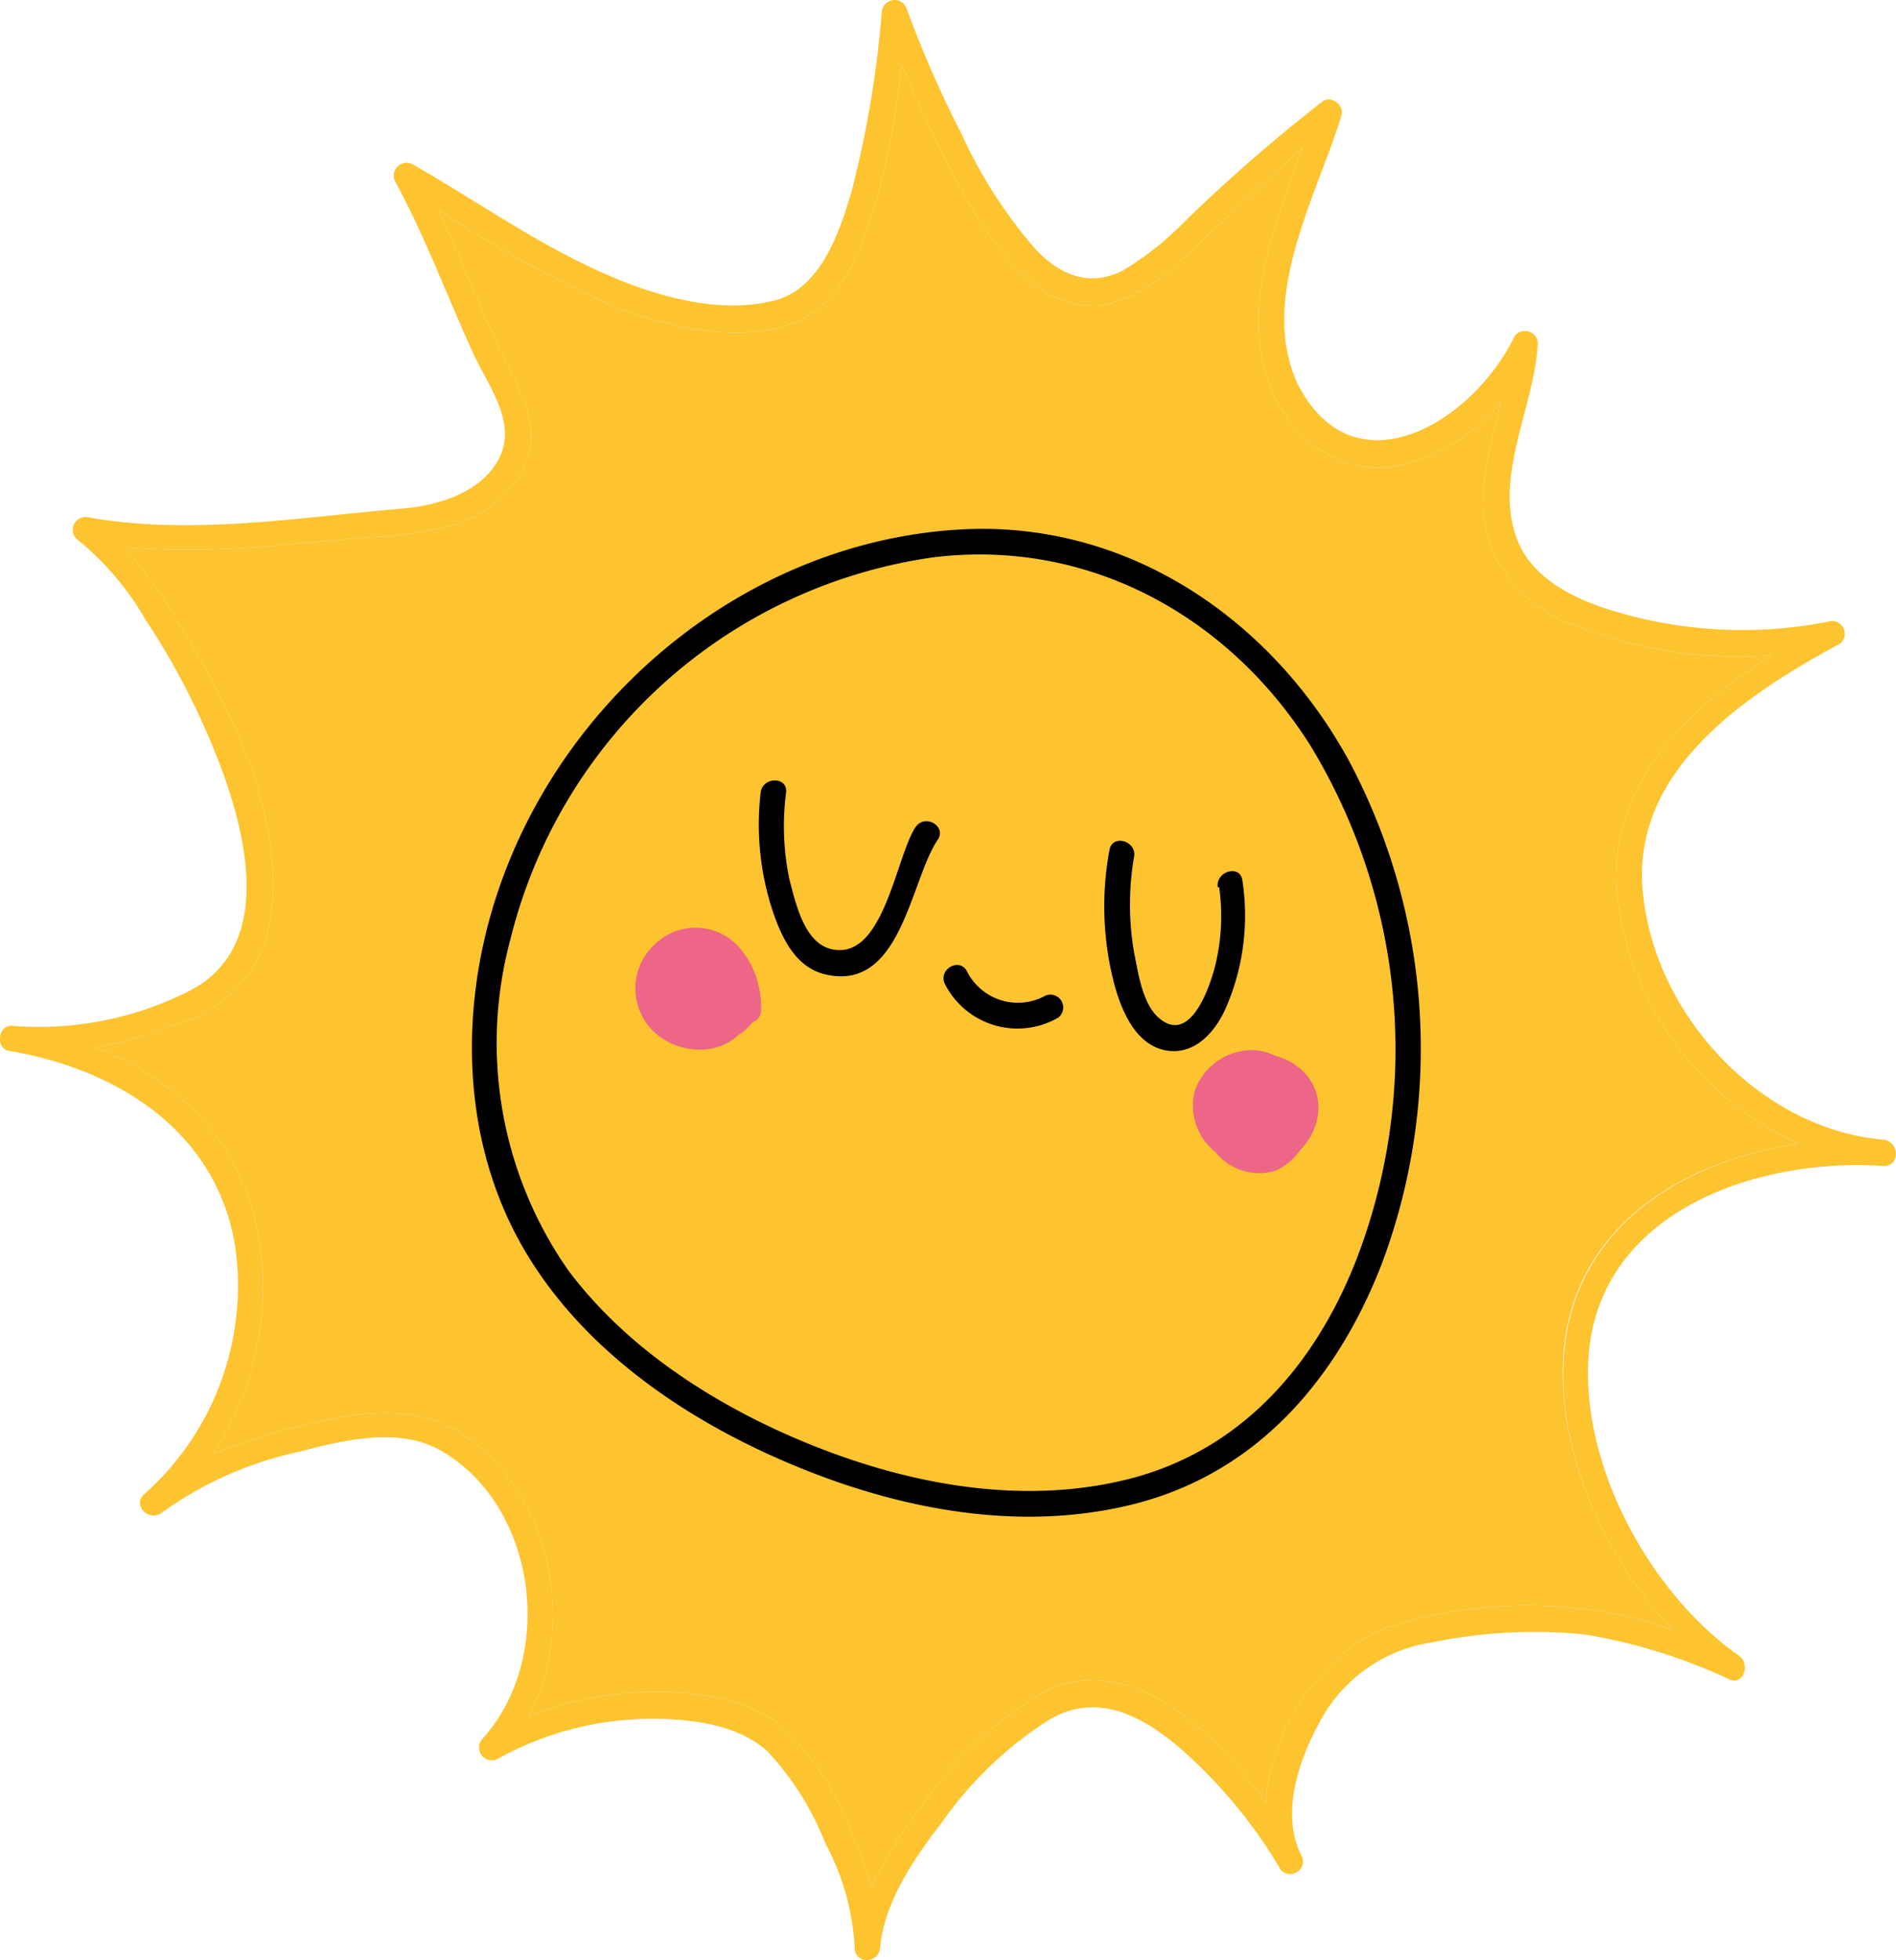
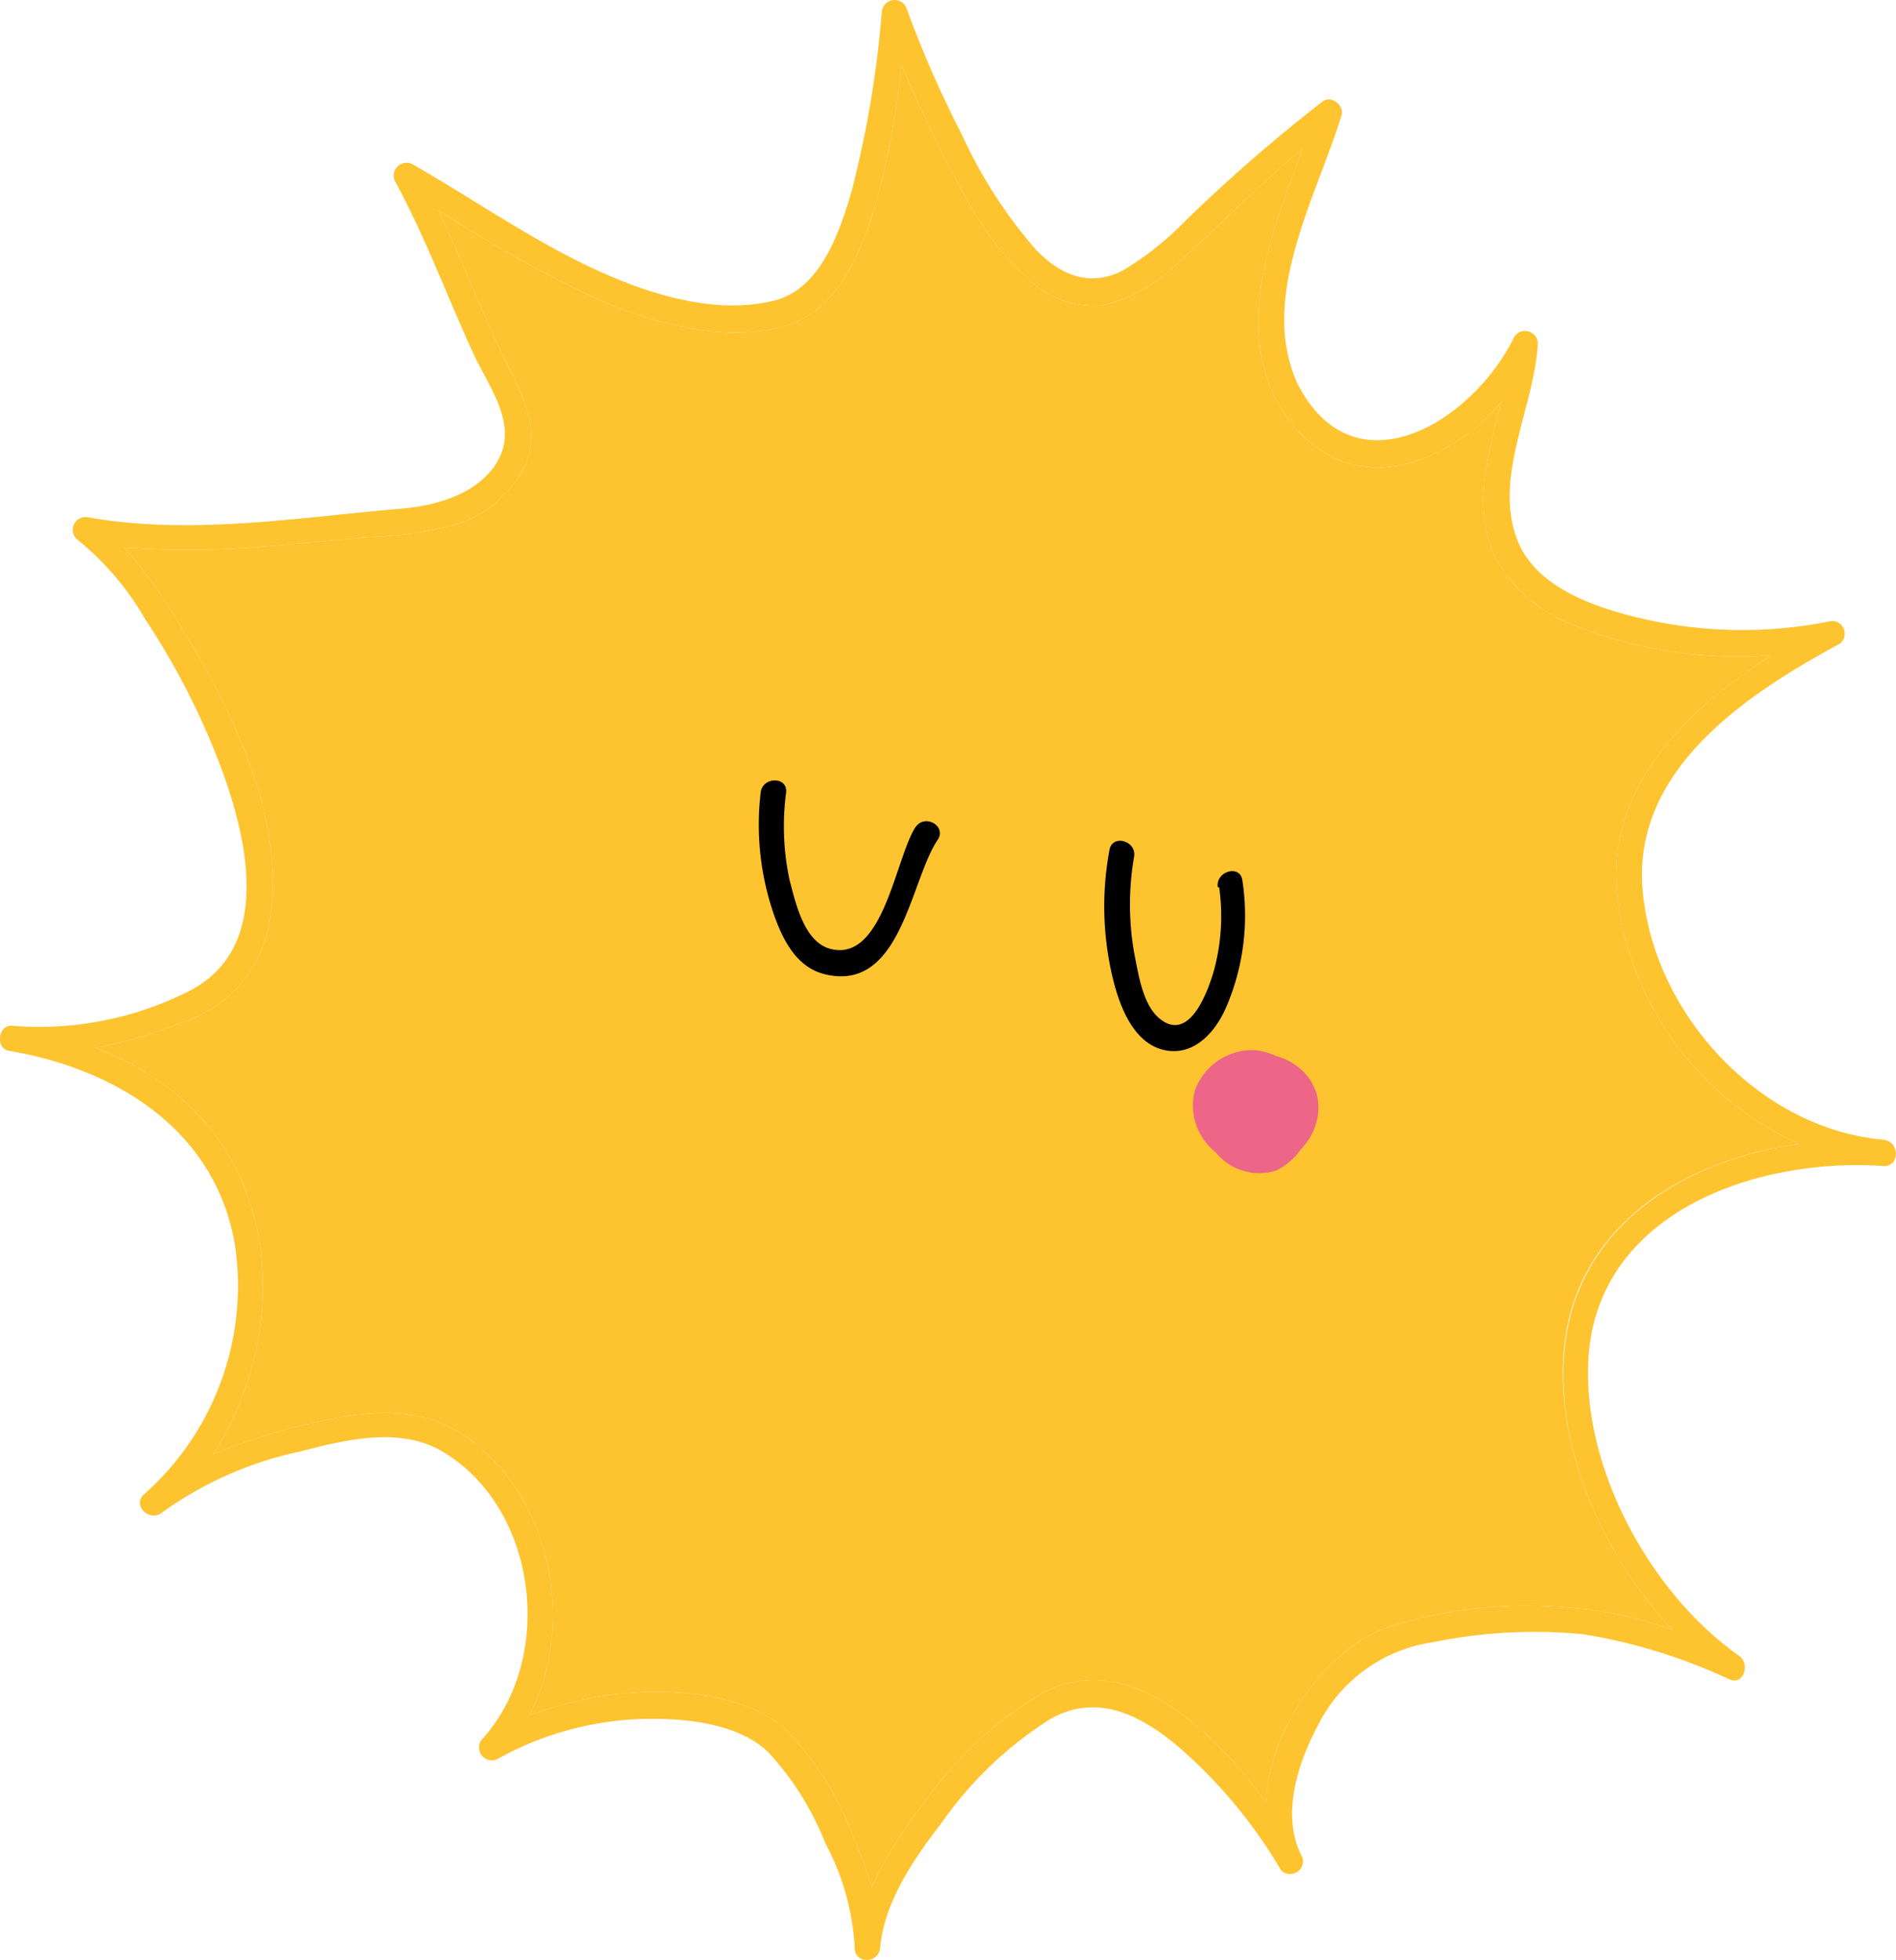
<svg xmlns="http://www.w3.org/2000/svg" viewBox="0 0 93.17 96.3">
  <defs>
    <style>.cls-1{fill:#fdc430;}.cls-2{fill:#ed6587;}</style>
  </defs>
  <g id="Слой_2" data-name="Слой 2">
    <g id="OBJECTS">
      <path class="cls-1" d="M82.2,80.09A19,19,0,0,0,77.26,79a22.43,22.43,0,0,0-9.21,1c-3,1.17-5.68,5-5.84,8.54-2.66-3.6-6.73-7.46-10.85-5.43a18.39,18.39,0,0,0-6,5.54,20.56,20.56,0,0,0-2.53,4.08,23.23,23.23,0,0,0-1-2.72,14.17,14.17,0,0,0-3.39-5.18c-1.73-1.42-4.46-1.75-6.62-1.7A16.84,16.84,0,0,0,26,84.31c2.31-4.46,1.14-10.67-3-13.65-2.39-1.72-5.18-1.34-7.9-.68a28.5,28.5,0,0,0-4.63,1.47C14,66,14,58.11,8.62,53.73a14,14,0,0,0-3.95-2.25A21.48,21.48,0,0,0,9,50.21a6.25,6.25,0,0,0,4.22-4.76c.95-5.05-1.86-10.69-4.45-14.85a24.47,24.47,0,0,0-2.66-3.7A46.2,46.2,0,0,0,14,26.76c1.37-.11,2.74-.25,4.11-.37a19.21,19.21,0,0,0,4.13-.58,5.57,5.57,0,0,0,3.59-3c.67-1.63,0-3-.7-4.5-1.34-2.61-2.35-5.38-3.6-8a64.33,64.33,0,0,0,7.72,4.34c2.79,1.21,6.59,2.33,9.6,1.27,2.29-.8,3.4-3.39,4.07-5.53A40.07,40.07,0,0,0,44.3,3.17c.61,1.49,1.3,2.94,2,4.36,1.09,2.11,2.31,4.51,4.15,6.09A4.6,4.6,0,0,0,54.21,15a7.68,7.68,0,0,0,3.58-2C59.92,11.1,61.87,9.09,64,7.3c-1.43,4-3.22,8.16-1.38,12.19a1,1,0,0,0,.09.15c1.31,2.45,3.67,3.88,6.48,3.13a9.24,9.24,0,0,0,4.57-3c-.6,2.5-1.42,5-.35,7.47a7.32,7.32,0,0,0,4.21,3.58,21.9,21.9,0,0,0,9.43,1.38c-4.28,2.73-8.21,6.57-7.56,12a15.37,15.37,0,0,0,8.91,12c-5.55.79-10.9,3.91-11.54,10C76.38,71,78.73,76.41,82.2,80.09Z" />
      <path class="cls-1" d="M92.57,56c-6.16-.54-11.4-6.27-11.86-12.39-.43-5.88,5.2-9.55,9.73-12A.63.63,0,0,0,90,30.51a21.78,21.78,0,0,1-11.21-.65c-1.7-.58-3.53-1.55-4.22-3.31-1.22-3.08.84-6.56,1-9.68a.63.63,0,0,0-1.16-.32c-2,4.14-7.85,7.79-10.65,2.3-1.93-4.22.92-9.14,2.16-13.17.15-.49-.47-1-.91-.71a80.92,80.92,0,0,0-6.78,5.9,15.12,15.12,0,0,1-3,2.39c-1.64.88-3.11.28-4.33-1A23.26,23.26,0,0,1,47.26,6.6,53.47,53.47,0,0,1,44.56.44a.63.63,0,0,0-1.23.17,51.8,51.8,0,0,1-1.47,8.74c-.58,2-1.52,4.85-3.82,5.42-3.19.79-6.84-.54-9.64-1.94S23,9.63,20.27,8.07a.63.63,0,0,0-.85.85c1.48,2.72,2.55,5.64,3.84,8.45.71,1.55,2.14,3.36,1.29,5.1S21.5,24.86,19.63,25c-5,.43-10.29,1.31-15.28.42a.63.63,0,0,0-.49,1.14,14,14,0,0,1,3.28,3.87,36.33,36.33,0,0,1,3.38,6.41C12,40.48,13.7,46.46,9.28,48.7A16.29,16.29,0,0,1,.61,50.4c-.7-.08-.86,1.11-.17,1.23,5.33.9,10.21,3.95,11.12,9.63A13.69,13.69,0,0,1,7.08,73.42c-.61.54.27,1.39.89.89a18,18,0,0,1,6.81-3c2.28-.6,5-1.24,7.08.08,4.54,2.8,5.43,10,1.89,14a.63.63,0,0,0,.76,1,15.59,15.59,0,0,1,7-1.93c2-.06,4.7.16,6.23,1.62a14.2,14.2,0,0,1,2.82,4.49A12.22,12.22,0,0,1,42,95.7c0,.81,1.18.79,1.25,0,.19-2.22,1.66-4.38,3-6.11a18.64,18.64,0,0,1,5.35-5.12c2.29-1.31,4.43-.22,6.29,1.34a24.22,24.22,0,0,1,5.06,6.08A.63.63,0,0,0,64,91.26c-1.08-2-.24-4.62.76-6.48a7.51,7.51,0,0,1,5.64-4.09,24.78,24.78,0,0,1,7.44-.39A27.26,27.26,0,0,1,85,82.52c.7.28,1-.77.48-1.15-4.35-3.05-7.7-9.16-7.43-14.51.36-7.3,8.27-10,14.48-9.57C93.38,57.34,93.36,56.1,92.57,56ZM76.89,66.22C76.38,71,78.73,76.41,82.2,80.09A19,19,0,0,0,77.26,79a22.43,22.43,0,0,0-9.21,1c-3,1.17-5.68,5-5.84,8.54-2.66-3.6-6.73-7.46-10.85-5.43a18.39,18.39,0,0,0-6,5.54,20.56,20.56,0,0,0-2.53,4.08,23.23,23.23,0,0,0-1-2.72,14.17,14.17,0,0,0-3.39-5.18c-1.73-1.42-4.46-1.75-6.62-1.7A16.84,16.84,0,0,0,26,84.31c2.31-4.46,1.14-10.67-3-13.65-2.39-1.72-5.18-1.34-7.9-.68a28.5,28.5,0,0,0-4.63,1.47C14,66,14,58.11,8.62,53.73a14,14,0,0,0-3.95-2.25A21.48,21.48,0,0,0,9,50.21a6.25,6.25,0,0,0,4.22-4.76c.95-5.05-1.86-10.69-4.45-14.85a24.47,24.47,0,0,0-2.66-3.7A46.2,46.2,0,0,0,14,26.76c1.37-.11,2.74-.25,4.11-.37a19.21,19.21,0,0,0,4.13-.58,5.57,5.57,0,0,0,3.59-3c.67-1.63,0-3-.7-4.5-1.34-2.61-2.35-5.38-3.6-8a64.33,64.33,0,0,0,7.72,4.34c2.79,1.21,6.59,2.33,9.6,1.27,2.29-.8,3.4-3.39,4.07-5.53A40.07,40.07,0,0,0,44.3,3.17c.61,1.49,1.3,2.94,2,4.36,1.09,2.11,2.31,4.51,4.15,6.09A4.6,4.6,0,0,0,54.21,15a7.68,7.68,0,0,0,3.58-2C59.92,11.1,61.87,9.09,64,7.3c-1.43,4-3.22,8.16-1.38,12.19a1,1,0,0,0,.09.15c1.31,2.45,3.67,3.88,6.48,3.13a9.24,9.24,0,0,0,4.57-3c-.6,2.5-1.42,5-.35,7.47a7.32,7.32,0,0,0,4.21,3.58,21.9,21.9,0,0,0,9.43,1.38c-4.28,2.73-8.21,6.57-7.56,12a15.37,15.37,0,0,0,8.91,12C82.88,57,77.53,60.12,76.89,66.22Z" />
-       <path d="M66.68,61.82c-2,5.17-5.63,9.42-11.18,10.84-5,1.27-10.31.37-15-1.42S31,66.55,27.9,62.38a19.5,19.5,0,0,1-2.82-16.22A25,25,0,0,1,45.89,27.38c7.58-.92,14.47,2.87,18.49,9.23a28.73,28.73,0,0,1,2.3,25.21c-.29.75.92,1.07,1.2.33a30.1,30.1,0,0,0-1.57-24.73c-3.85-7.07-11-11.9-19.2-11.4-10.31.62-19.36,8.06-22.63,17.75-1.86,5.5-1.84,11.8.93,17,2.58,4.84,7.22,8.29,12.11,10.57,5.4,2.51,11.67,4,17.6,2.7,6.33-1.36,10.46-6,12.76-11.89C68.18,61.4,67,61.07,66.68,61.82Z" />
      <path d="M59.91,43.59a10.17,10.17,0,0,1-.25,4.07c-.31,1.09-1.24,3.65-2.73,2.34-.8-.71-1-2.21-1.2-3.2a13.8,13.8,0,0,1,0-4.71c.13-.78-1.07-1.12-1.21-.33a15.1,15.1,0,0,0,.27,6.72c.36,1.26,1.05,2.87,2.51,3.13s2.5-1,3-2.23a11.38,11.38,0,0,0,.75-6.13c-.11-.79-1.31-.45-1.21.34Z" />
      <path d="M45,40.62c-1,1.5-1.58,6.69-4.2,6-1.29-.35-1.7-2.24-2-3.38a12.68,12.68,0,0,1-.17-4.3c.09-.8-1.16-.79-1.25,0A13.55,13.55,0,0,0,38,44.85c.43,1.24,1.08,2.62,2.46,3,3.82,1,4.25-4.56,5.62-6.59.45-.67-.63-1.29-1.08-.63Z" />
-       <path d="M51.39,48.91a2.8,2.8,0,0,1-3.87-1.18c-.37-.72-1.45-.09-1.08.63A4,4,0,0,0,52,50a.63.63,0,0,0-.63-1.08Z" />
-       <path class="cls-2" d="M35.62,48.4c1,.29.22,1.3-.28,1.55a1.65,1.65,0,0,1-2-.42c-1.05-1.41,1-2.84,2.12-1.53a1.48,1.48,0,0,1,.12,1.7,1,1,0,0,1-1.5.22c-.41-.43-.1-1.43.56-1.11,1,.48-.53,1.1-.54.35l.46-.6-.47-.08.45.6-.8-.7-.31.54c.29-.15,1.41-.46,1.31.3-.08.57-1.86-.49-1.07-1,.45-.29,1.21.82,1,1.22-.39.7-.88-.19-1-.51-.26-.52-.47-1.53.31-1.78a1.2,1.2,0,0,1,1.14.46,1.65,1.65,0,0,1,.2,1.91c-1,1.43-3.55-.18-2.11-1.65.74-.77,1.68-.38,2.22.41a1.22,1.22,0,0,1-1.19,2A1.76,1.76,0,0,1,33.38,47c1.64-1,3.44,1.54,1.88,2.69s-3.62-1-2.11-2.36c1.68-1.52,3.07.85,3,2.33,0,.8,1.22.8,1.25,0,.06-1.75-.9-3.73-2.8-4A2.86,2.86,0,0,0,31.46,49,2.83,2.83,0,1,0,36.65,47a2.86,2.86,0,0,0-4.43-.64,2.94,2.94,0,0,0,.1,4.5c1.35,1.08,3.67,1,4.47-.73s-1-4-2.82-3.91a2.71,2.71,0,0,0-2.35,3.59,2.68,2.68,0,1,0,4.3-3,2.13,2.13,0,0,0-3.8,1c-.2,1.59,1.45,4.22,3.18,2.79,1.51-1.25.05-3.57-1.66-3.57-2.3,0-1.3,2.91,0,3.6A1.59,1.59,0,0,0,35.43,48a2.2,2.2,0,0,0-2.55-.19c-.75.48-.42,1.56.24,2,1.93,1.29,3.08-2.48.78-2.42s-.86,4.07,1,2.66a1.1,1.1,0,0,0-.12-1.9,1.07,1.07,0,0,0-1.49,1,.66.66,0,0,0,.46.6,2,2,0,0,0,1.14.08.61.61,0,0,0,.46-.6A1.17,1.17,0,0,0,33,49.08a1.62,1.62,0,0,0,2.3,1.57,1.64,1.64,0,0,0,.06-2.88,1.77,1.77,0,0,0-2.71,1.31,2,2,0,0,0,2.26,2.3,2.43,2.43,0,0,0,2.05-3,2.76,2.76,0,0,0-3.3-2.07A2.52,2.52,0,0,0,32,49.78a2.9,2.9,0,0,0,4.39,1A2,2,0,0,0,36,47.2a.62.62,0,0,0-.34,1.2Z" />
      <path class="cls-2" d="M60.84,54.51c0-.52.12-.67.44-.47a.91.91,0,0,1,.31.44c.14.5-.26.77-.59.28s.12-1.52.84-1.35a.89.89,0,0,1-.18,1.76,1.15,1.15,0,0,1-.88-1.85c.7-.7,1.71.26,1.83,1A1.41,1.41,0,0,1,61,55.82a1.51,1.51,0,0,1,0-2.9,1.83,1.83,0,0,1,2.14,2.46c-.67,1.84-3,.84-2.8-.86a1.6,1.6,0,0,1,2.6-1.17c1.44,1,.13,3.1-1.43,2.65a.62.62,0,0,0-.33,1.2c2.92.85,5.06-3.19,2.39-4.93a2.91,2.91,0,0,0-4.27,3.58,2.75,2.75,0,0,0,3.41,1.66,3.12,3.12,0,0,0-1-5.91,3,3,0,0,0-3,2,2.92,2.92,0,0,0,1.36,3.24,2.63,2.63,0,0,0,3.56-1.25,2.67,2.67,0,0,0-1.29-3.46,2.09,2.09,0,0,0-3,1.49,2.42,2.42,0,0,0,2.22,2.83,2.13,2.13,0,0,0,2.19-2.63,2.19,2.19,0,0,0-2.93-1.46,2.28,2.28,0,0,0-.89,3.08,1.56,1.56,0,0,0,3-.49,1.91,1.91,0,0,0-2.54-2c-1.41.65-1.27,2.93.43,3s1.74-2.07.41-2.58c-.75-.29-1.08.92-.33,1.21Z" />
    </g>
  </g>
</svg>